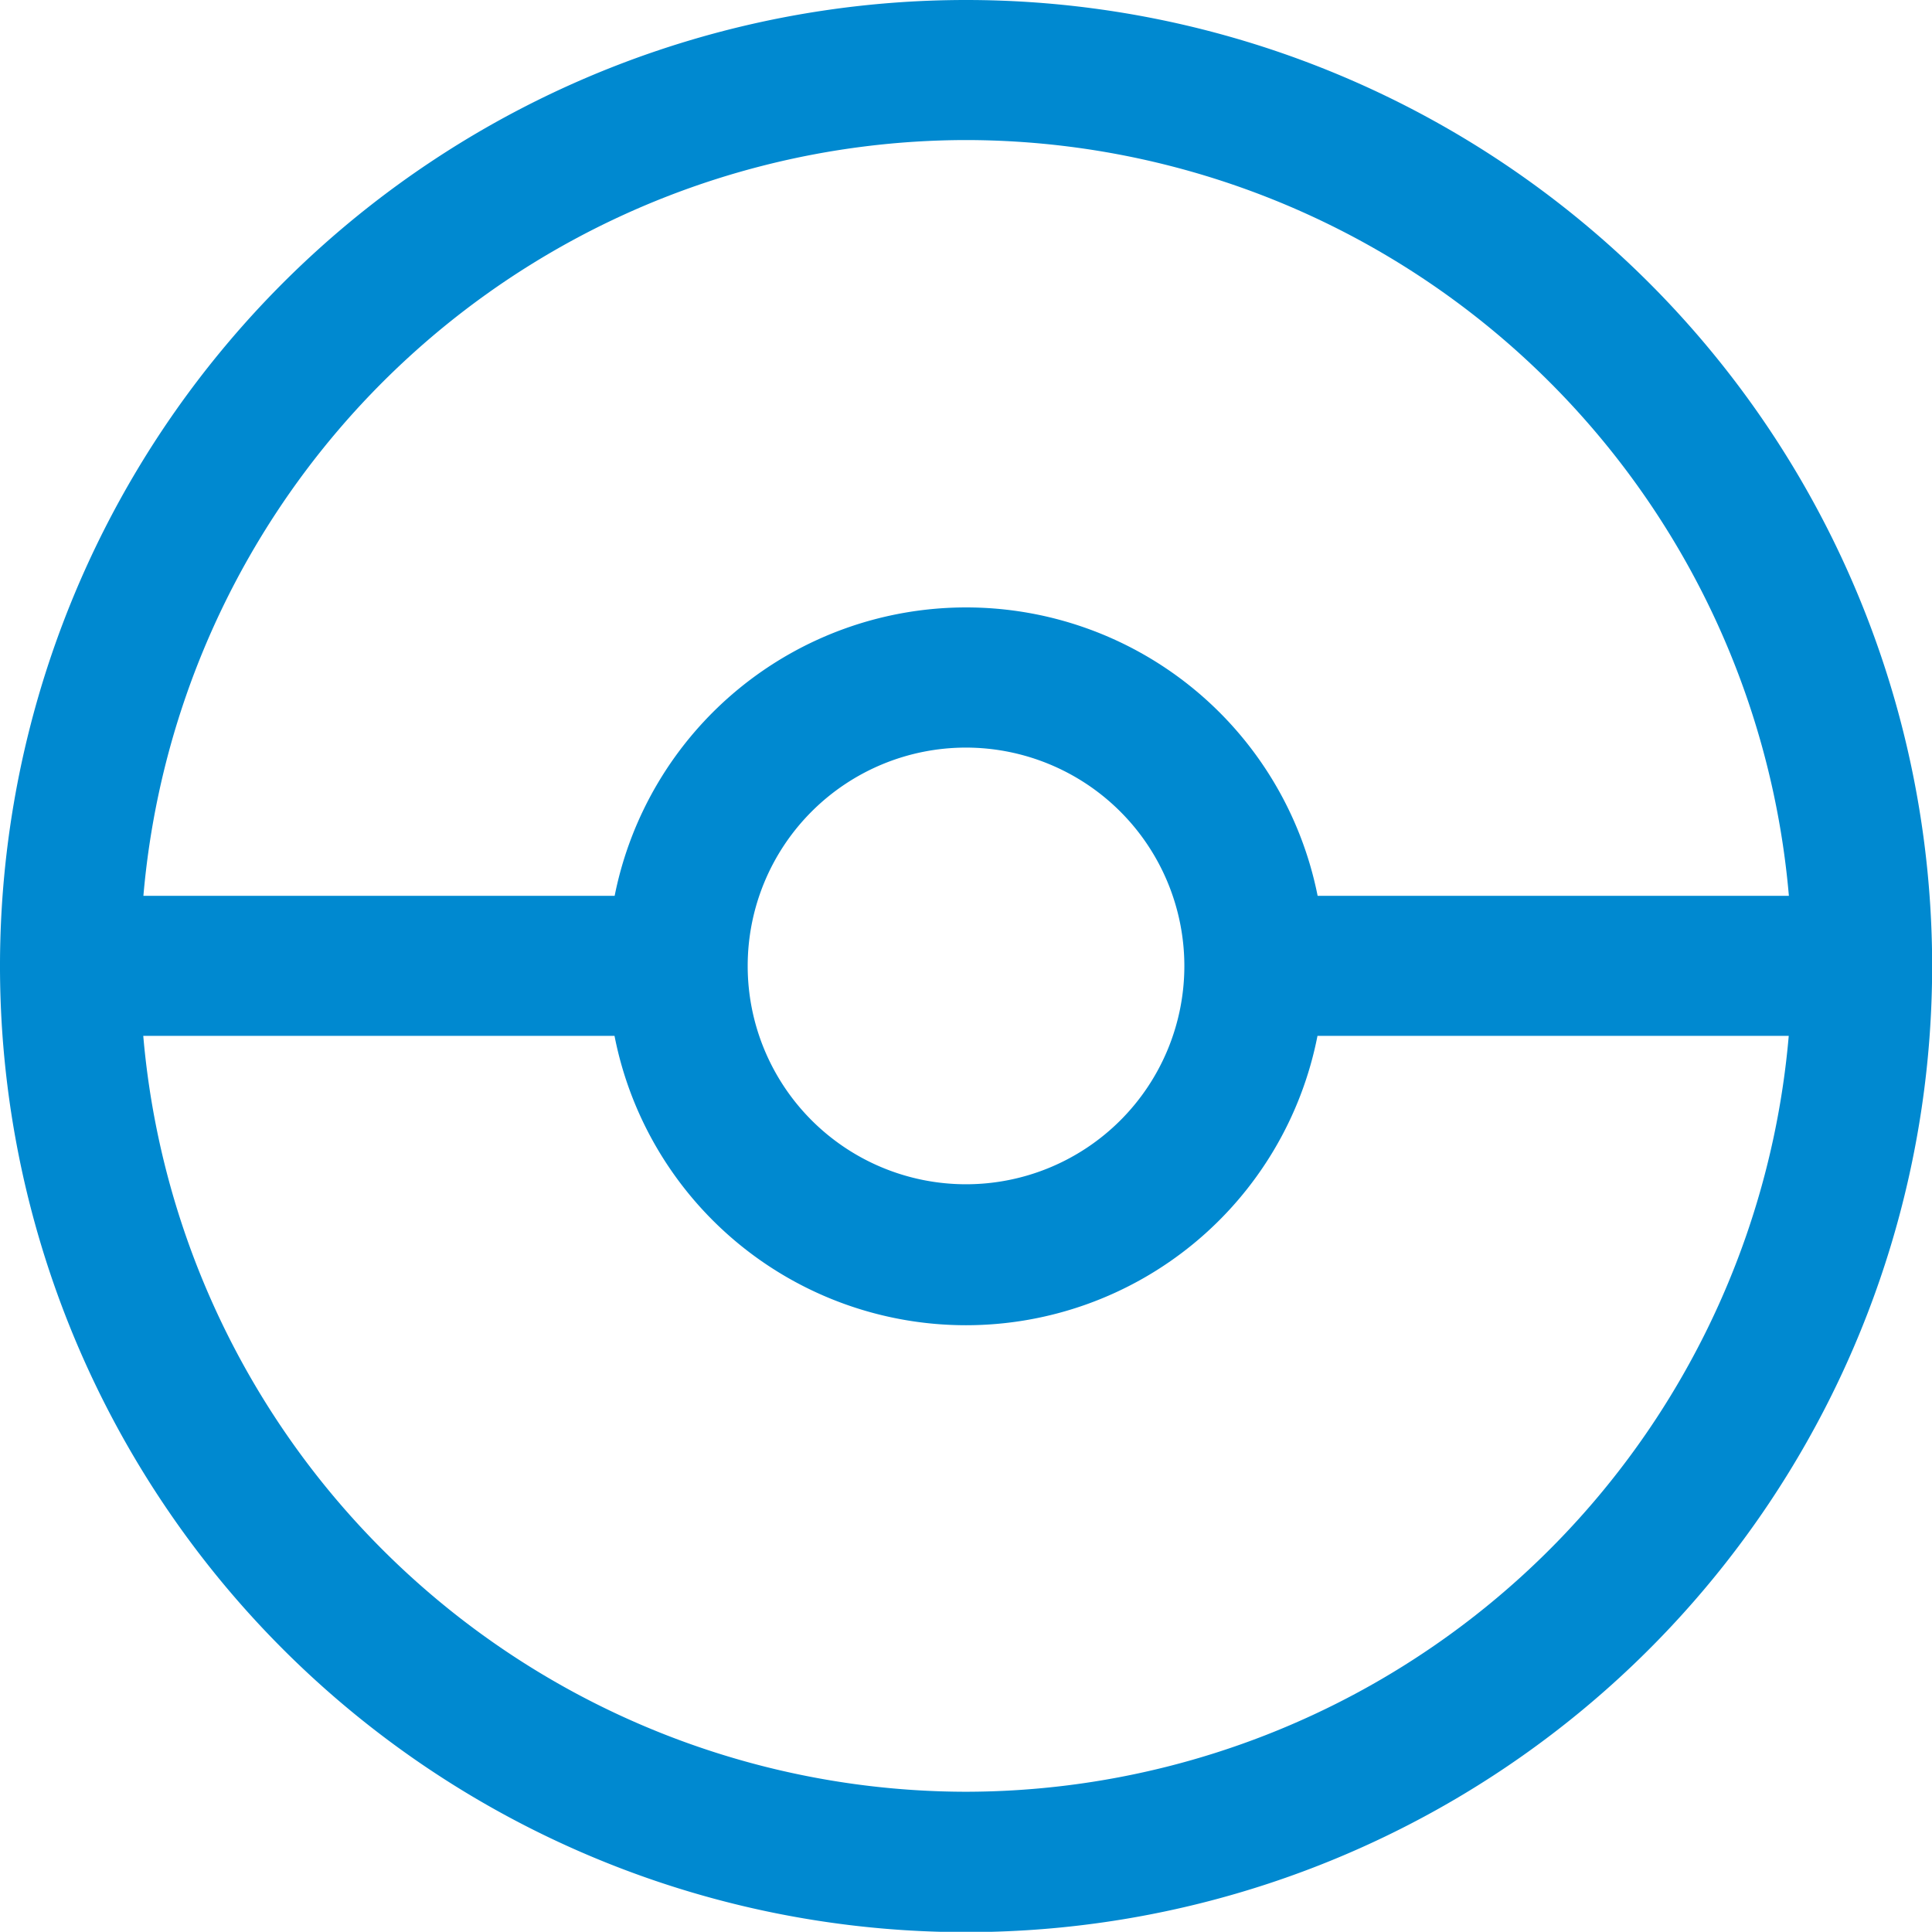
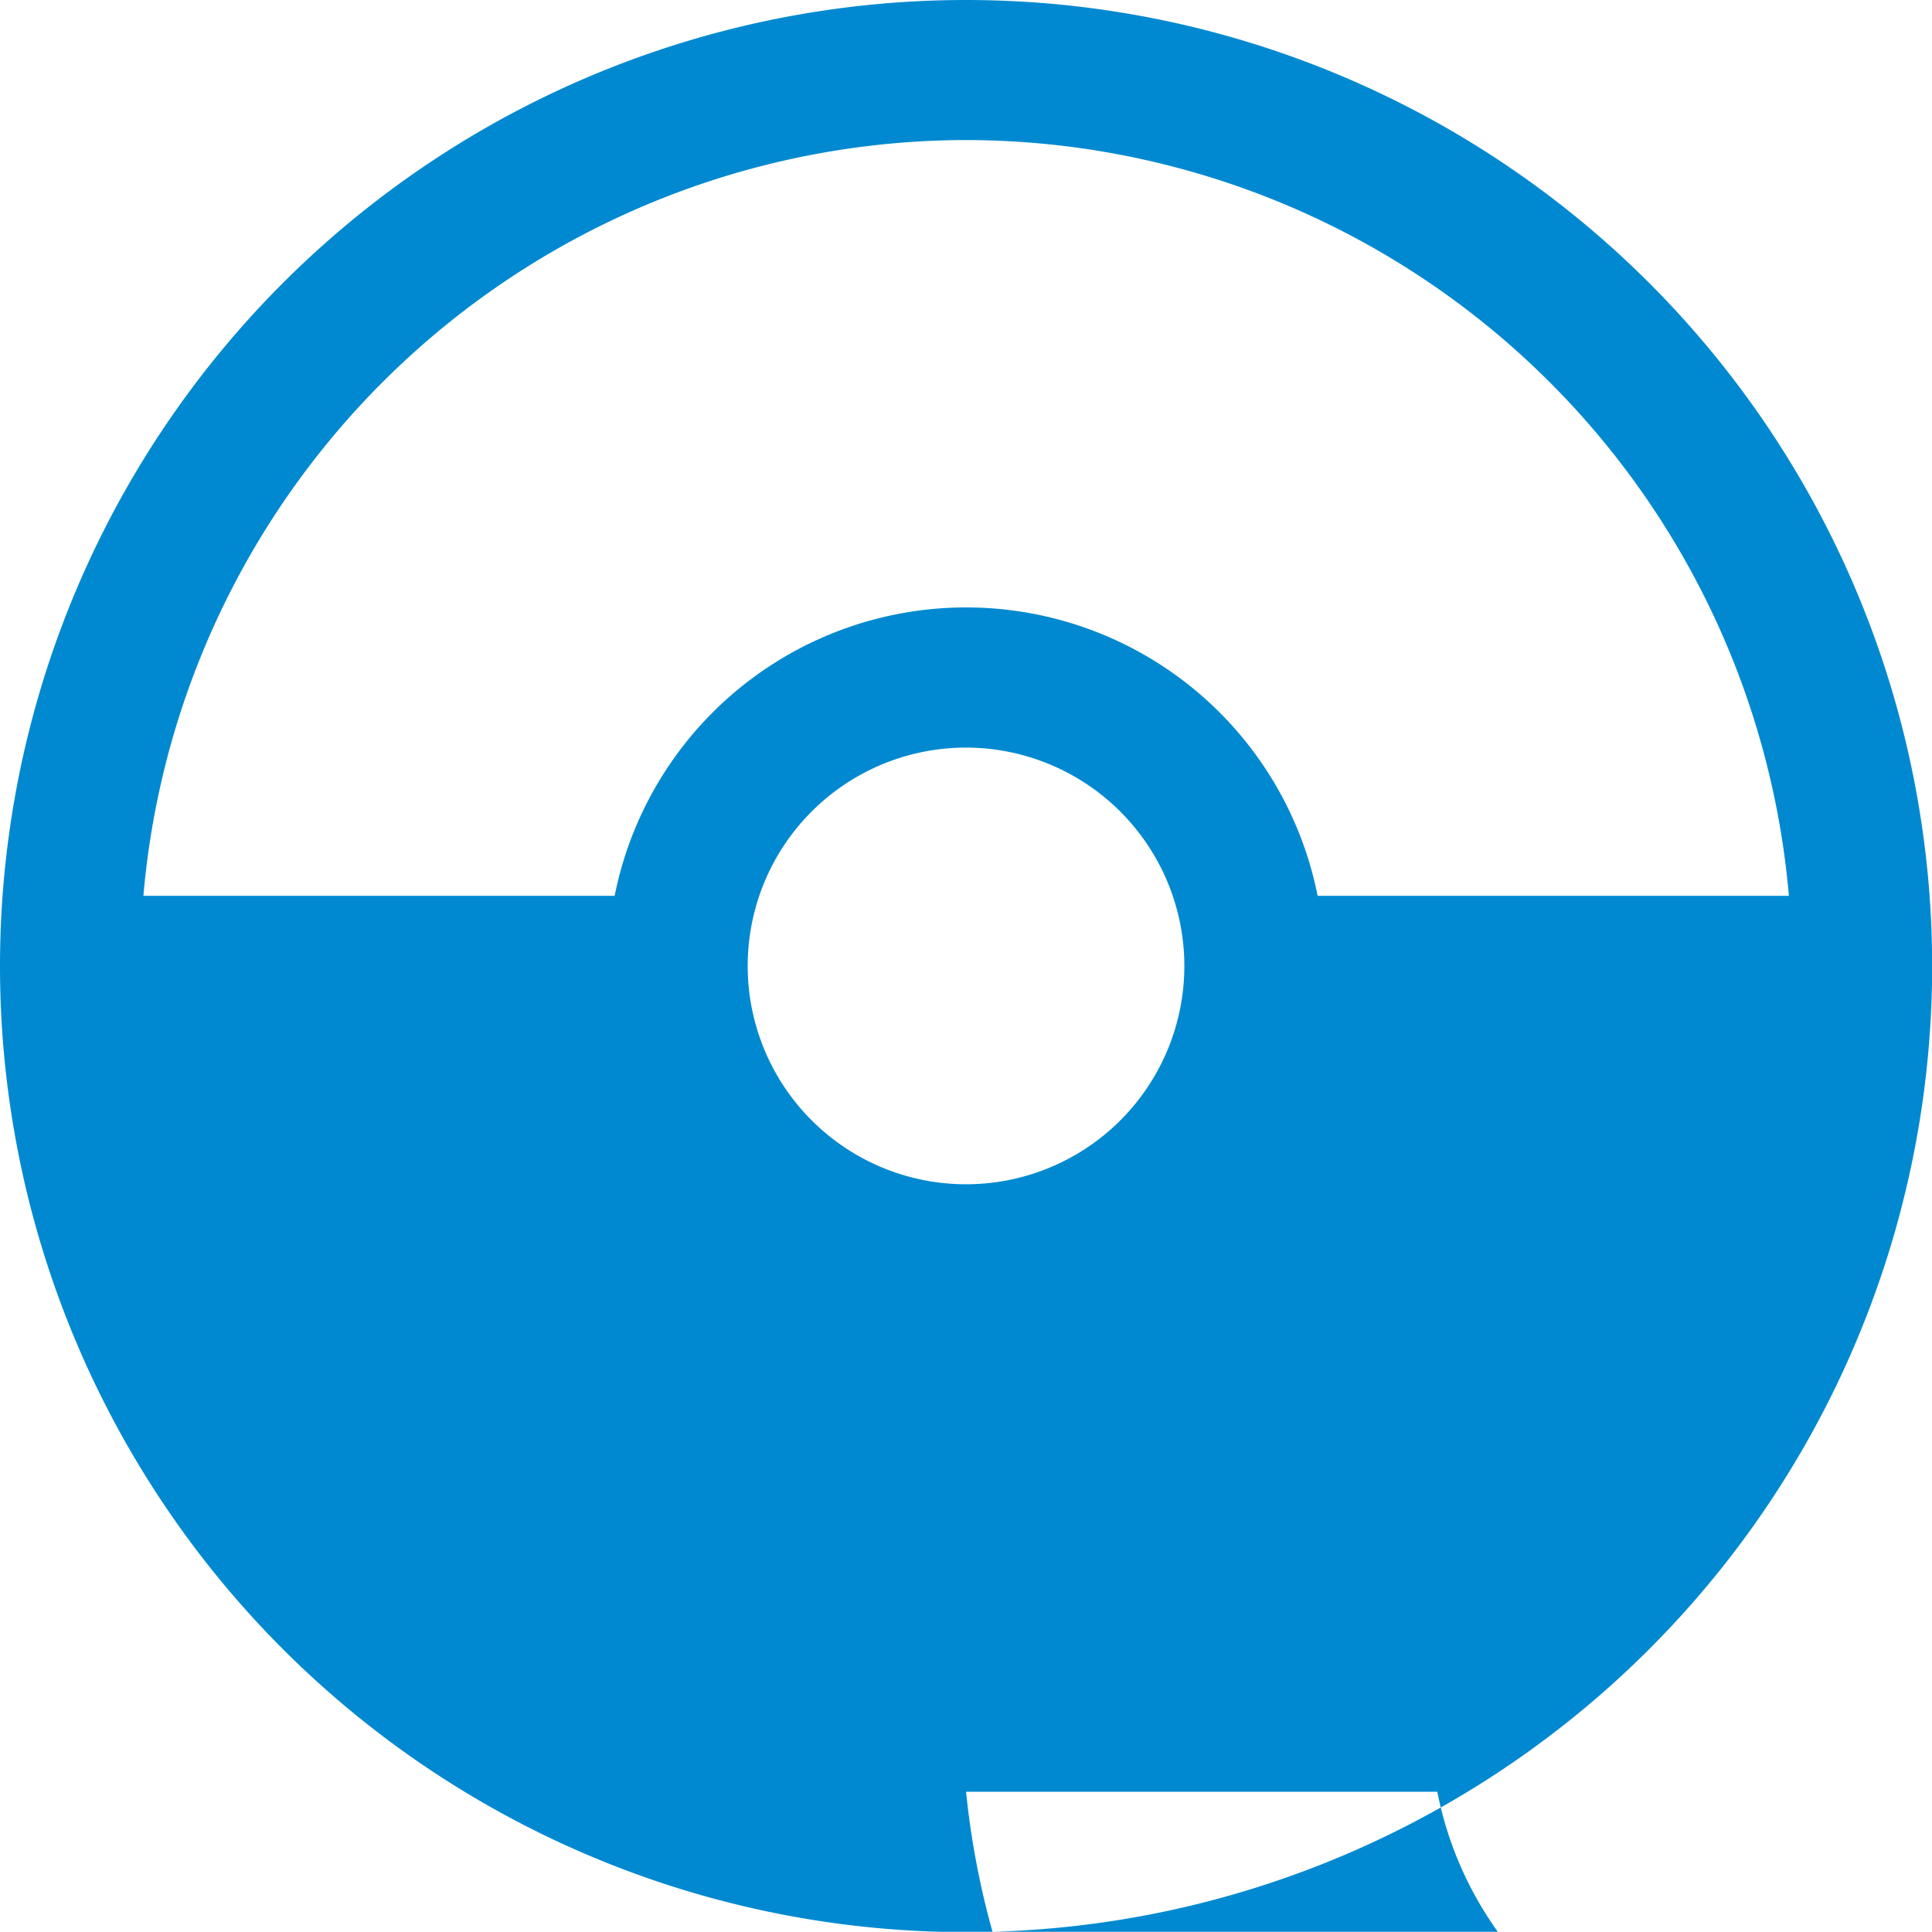
<svg xmlns="http://www.w3.org/2000/svg" width="40.997" height="40.993">
-   <path fill="#0089d0" d="M20.5 0A20.5 20.5 0 1 0 41 20.5 20.5 20.5 0 0 0 20.5 0m0 2.972a17.546 17.546 0 0 1 17.46 16.037h-10a7.605 7.605 0 0 0-14.917 0h-10A17.545 17.545 0 0 1 20.5 2.972M25.132 20.5a4.633 4.633 0 1 1-4.632-4.636 4.638 4.638 0 0 1 4.632 4.636M20.5 38.021a17.547 17.547 0 0 1-17.46-16.04h10a7.6 7.6 0 0 0 14.917 0h10A17.547 17.547 0 0 1 20.5 38.021" />
+   <path fill="#0089d0" d="M20.5 0A20.5 20.5 0 1 0 41 20.5 20.5 20.5 0 0 0 20.5 0m0 2.972a17.546 17.546 0 0 1 17.46 16.037h-10a7.605 7.605 0 0 0-14.917 0h-10A17.545 17.545 0 0 1 20.5 2.972M25.132 20.5a4.633 4.633 0 1 1-4.632-4.636 4.638 4.638 0 0 1 4.632 4.636M20.5 38.021h10a7.6 7.6 0 0 0 14.917 0h10A17.547 17.547 0 0 1 20.5 38.021" />
</svg>